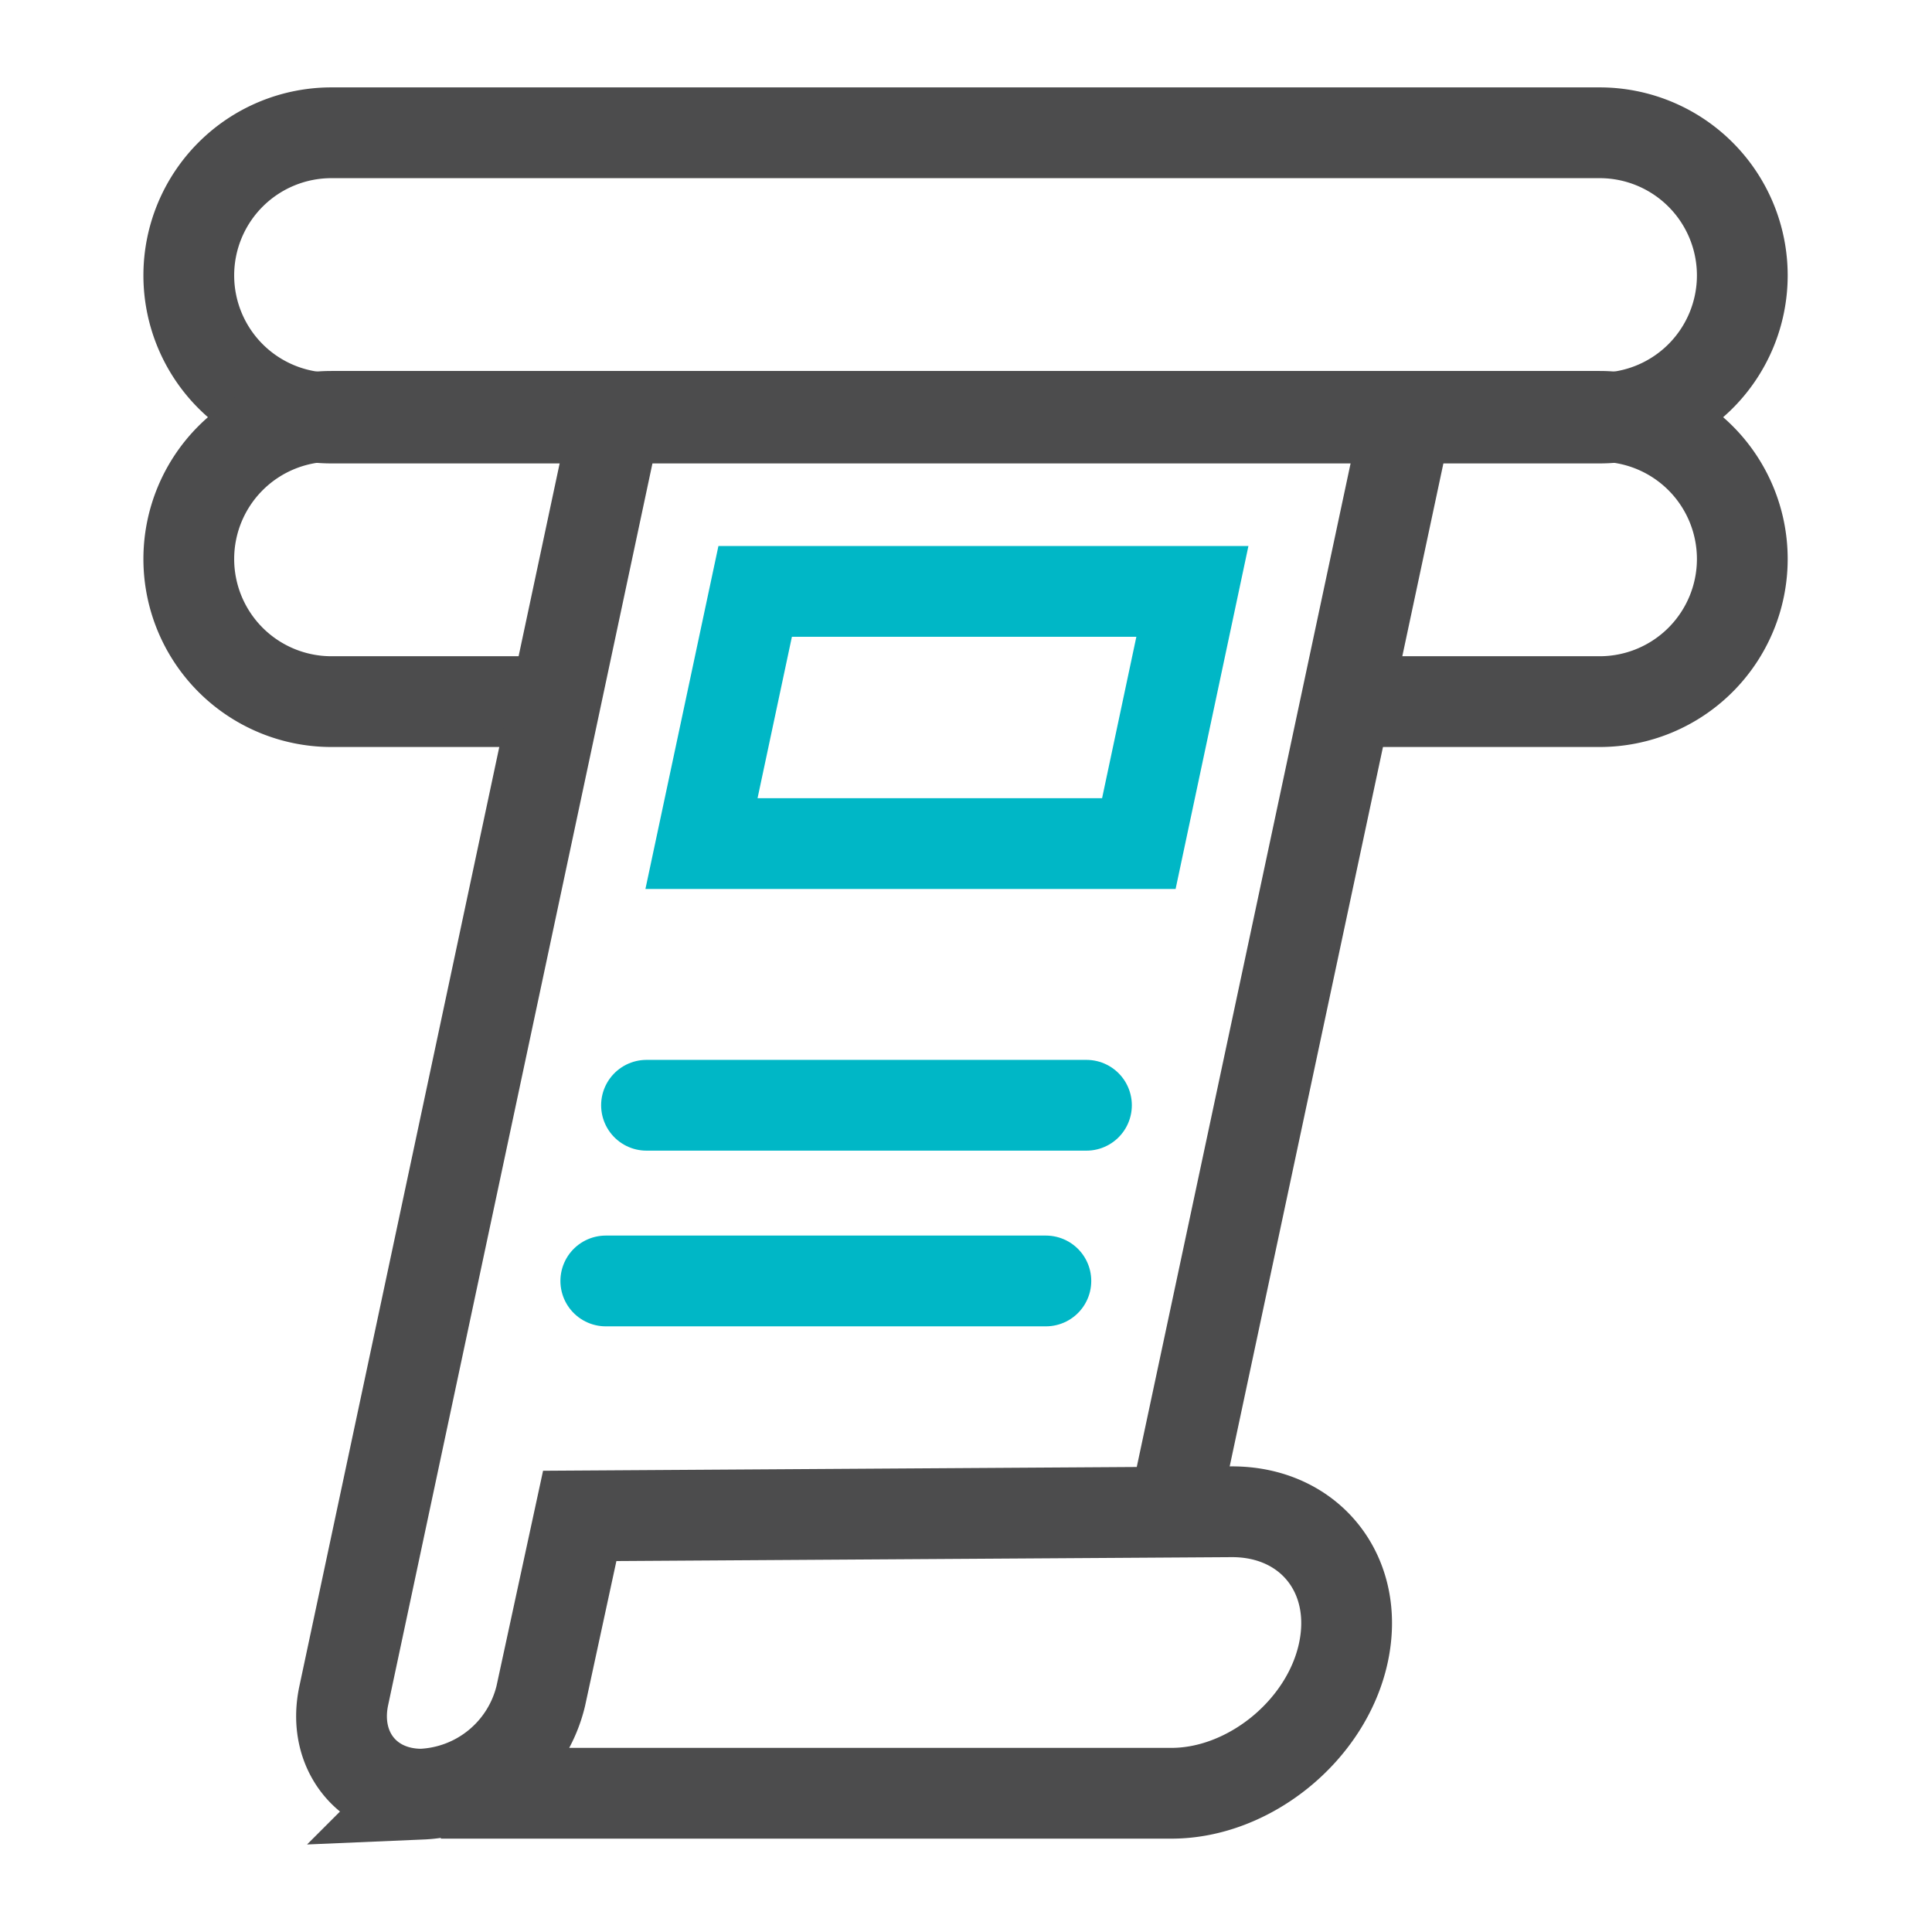
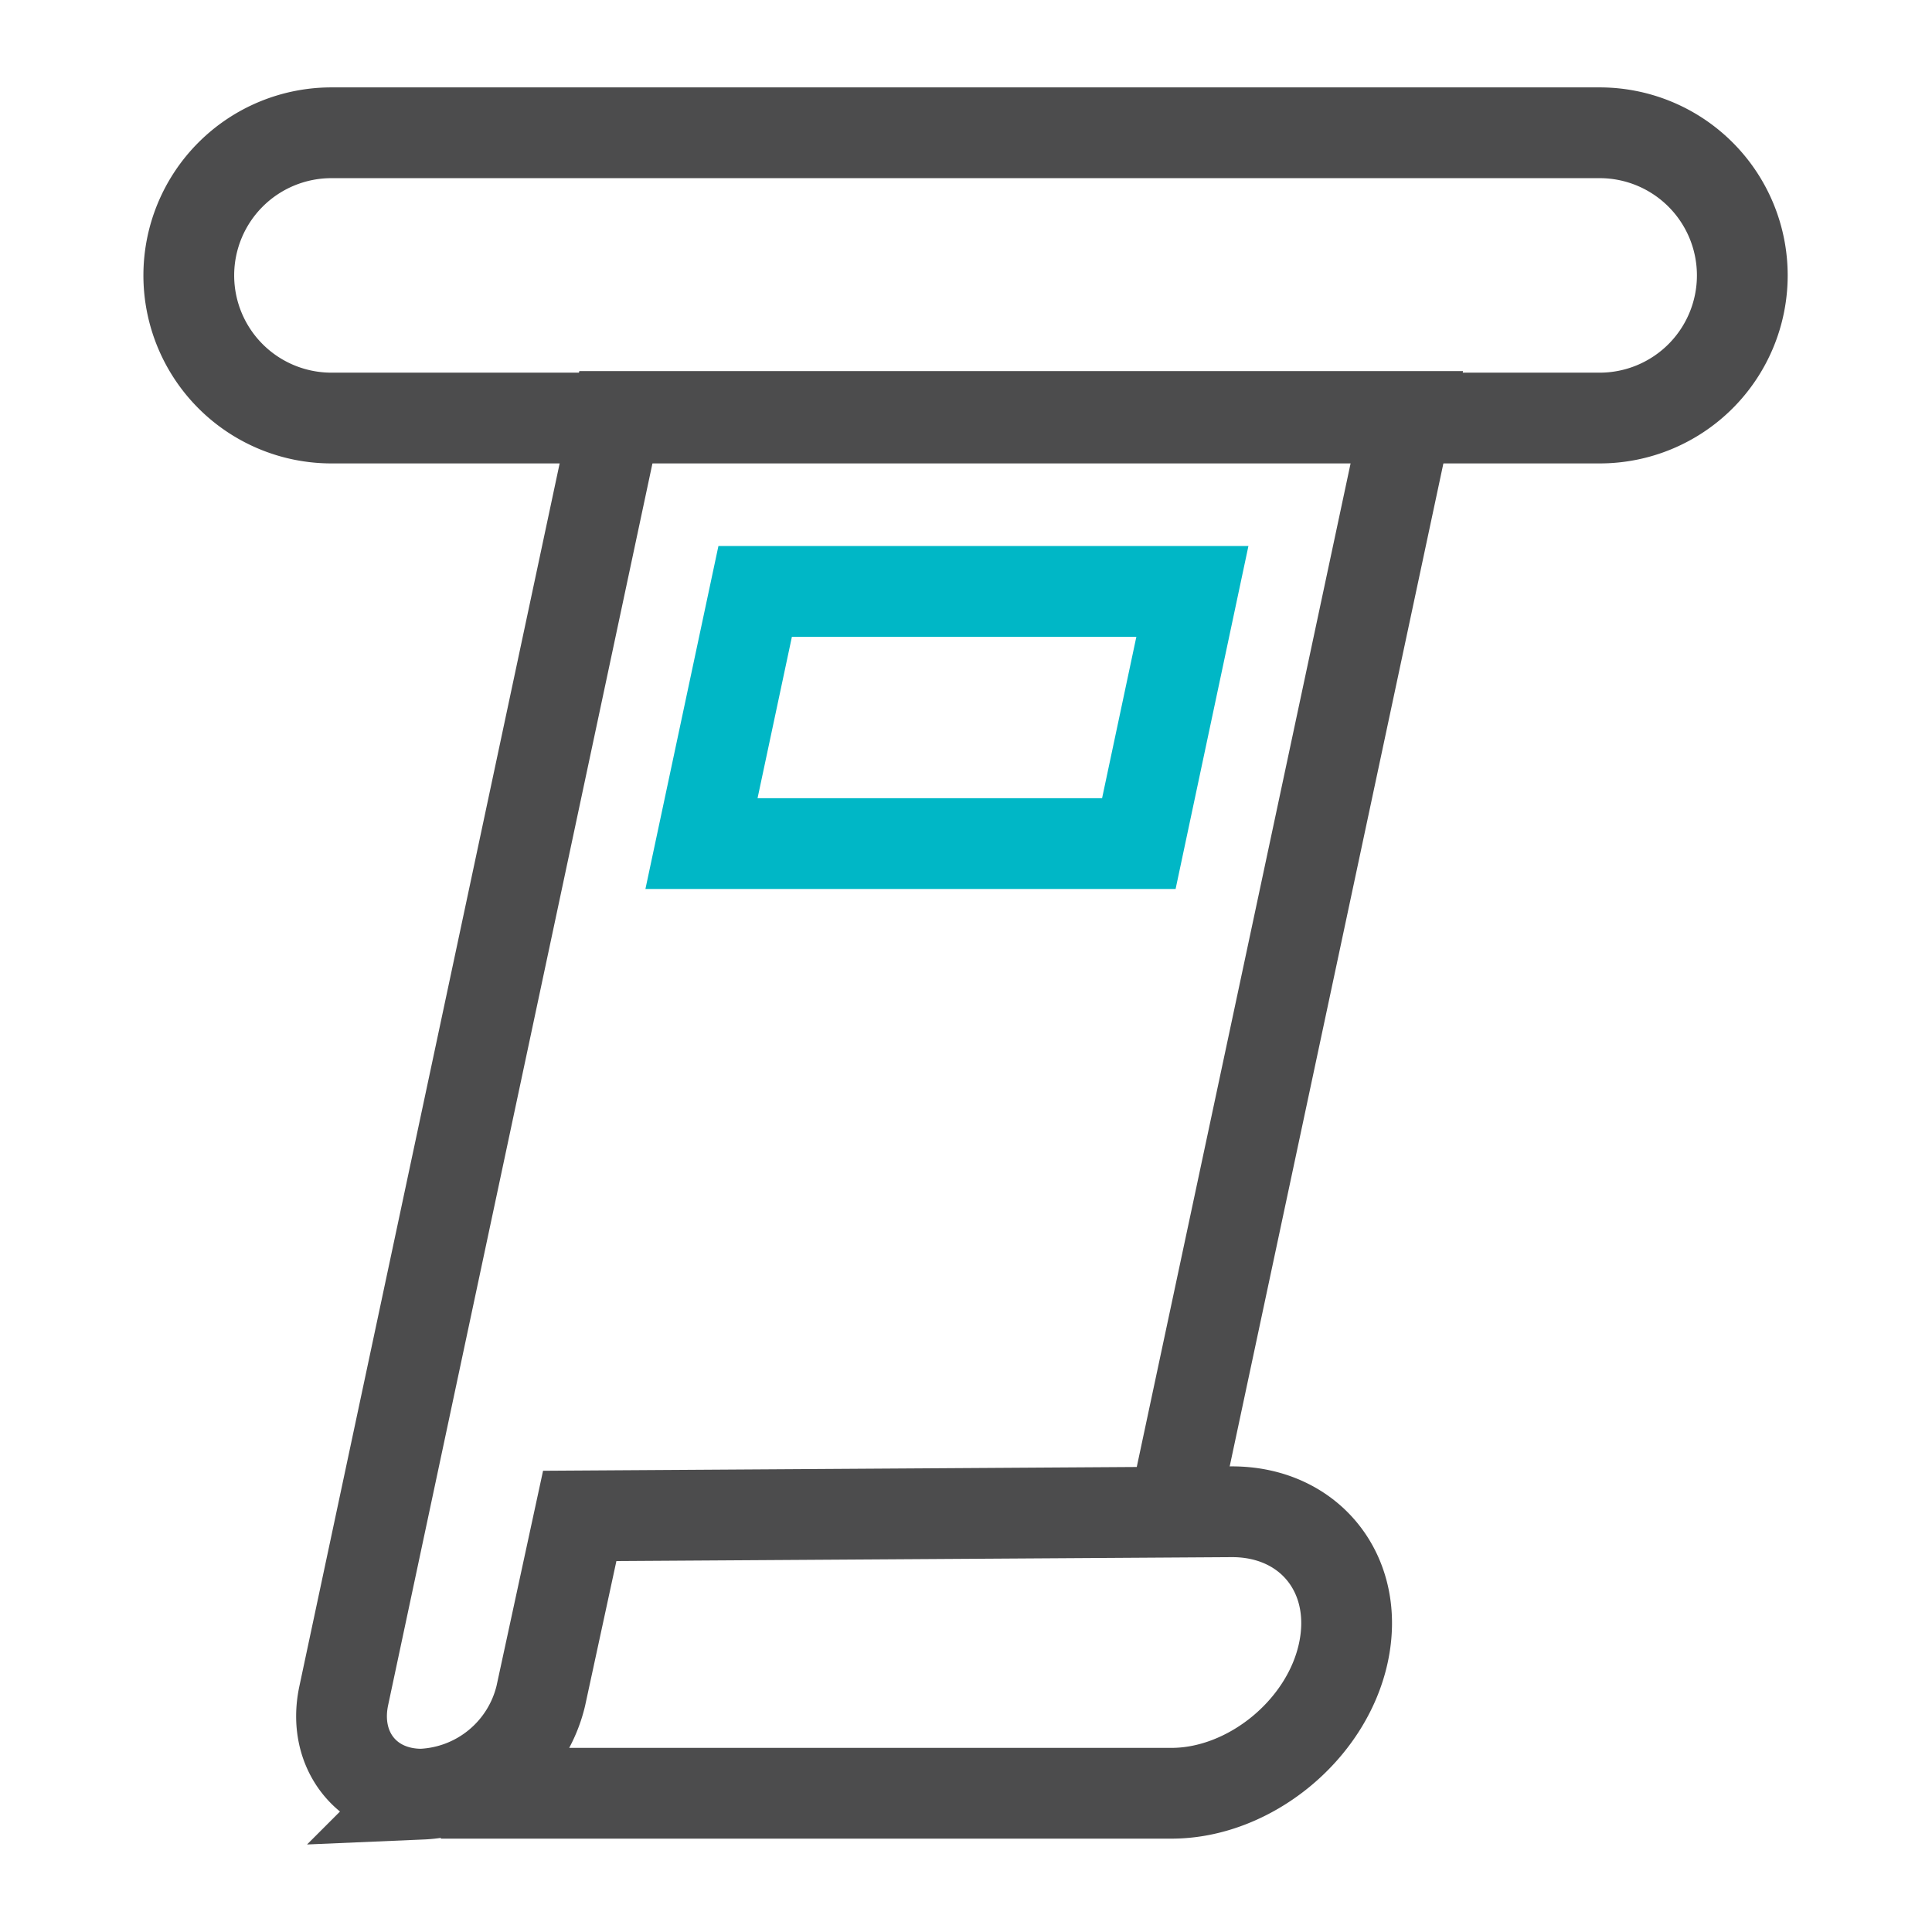
<svg xmlns="http://www.w3.org/2000/svg" id="Icons_edit" data-name="Icons edit" viewBox="0 0 149 149">
  <path d="M123.37,32.24H25.56a11,11,0,0,1,0-22h97.81a11,11,0,0,1,0,22Z" style="fill:none;stroke:#4c4c4d;stroke-miterlimit:10;stroke-width:7px" />
-   <path d="M42.78,54.11H25.56a11,11,0,1,1,0-22h97.81a11,11,0,0,1,0,22H103.8" style="fill:none;stroke:#4c4c4d;stroke-miterlimit:10;stroke-width:7px" />
  <path d="M90.51,116.6l18-84.48h-61l-21,98.66c-.89,4.19,1.79,7.59,6,7.59a9.89,9.89,0,0,0,9.2-7.59l3-13.87,50.31-.32c6,0,9.87,4.84,8.59,10.85S96.34,138.3,90.35,138.3H34" style="fill:none;stroke:#4c4c4d;stroke-miterlimit:10;stroke-width:7px" />
-   <line x1="46.72" y1="98.79" x2="80.66" y2="98.79" style="fill:none;stroke:#00b7c6;stroke-linecap:round;stroke-miterlimit:10;stroke-width:7px" />
-   <line x1="49.86" y1="85.24" x2="83.79" y2="85.24" style="fill:none;stroke:#00b7c6;stroke-linecap:round;stroke-miterlimit:10;stroke-width:7px" />
  <polygon points="87.83 65.06 54.1 65.06 58.24 45.61 91.96 45.61 87.83 65.06" style="fill:none;stroke:#00b7c6;stroke-linecap:round;stroke-miterlimit:10;stroke-width:7px" />
</svg>